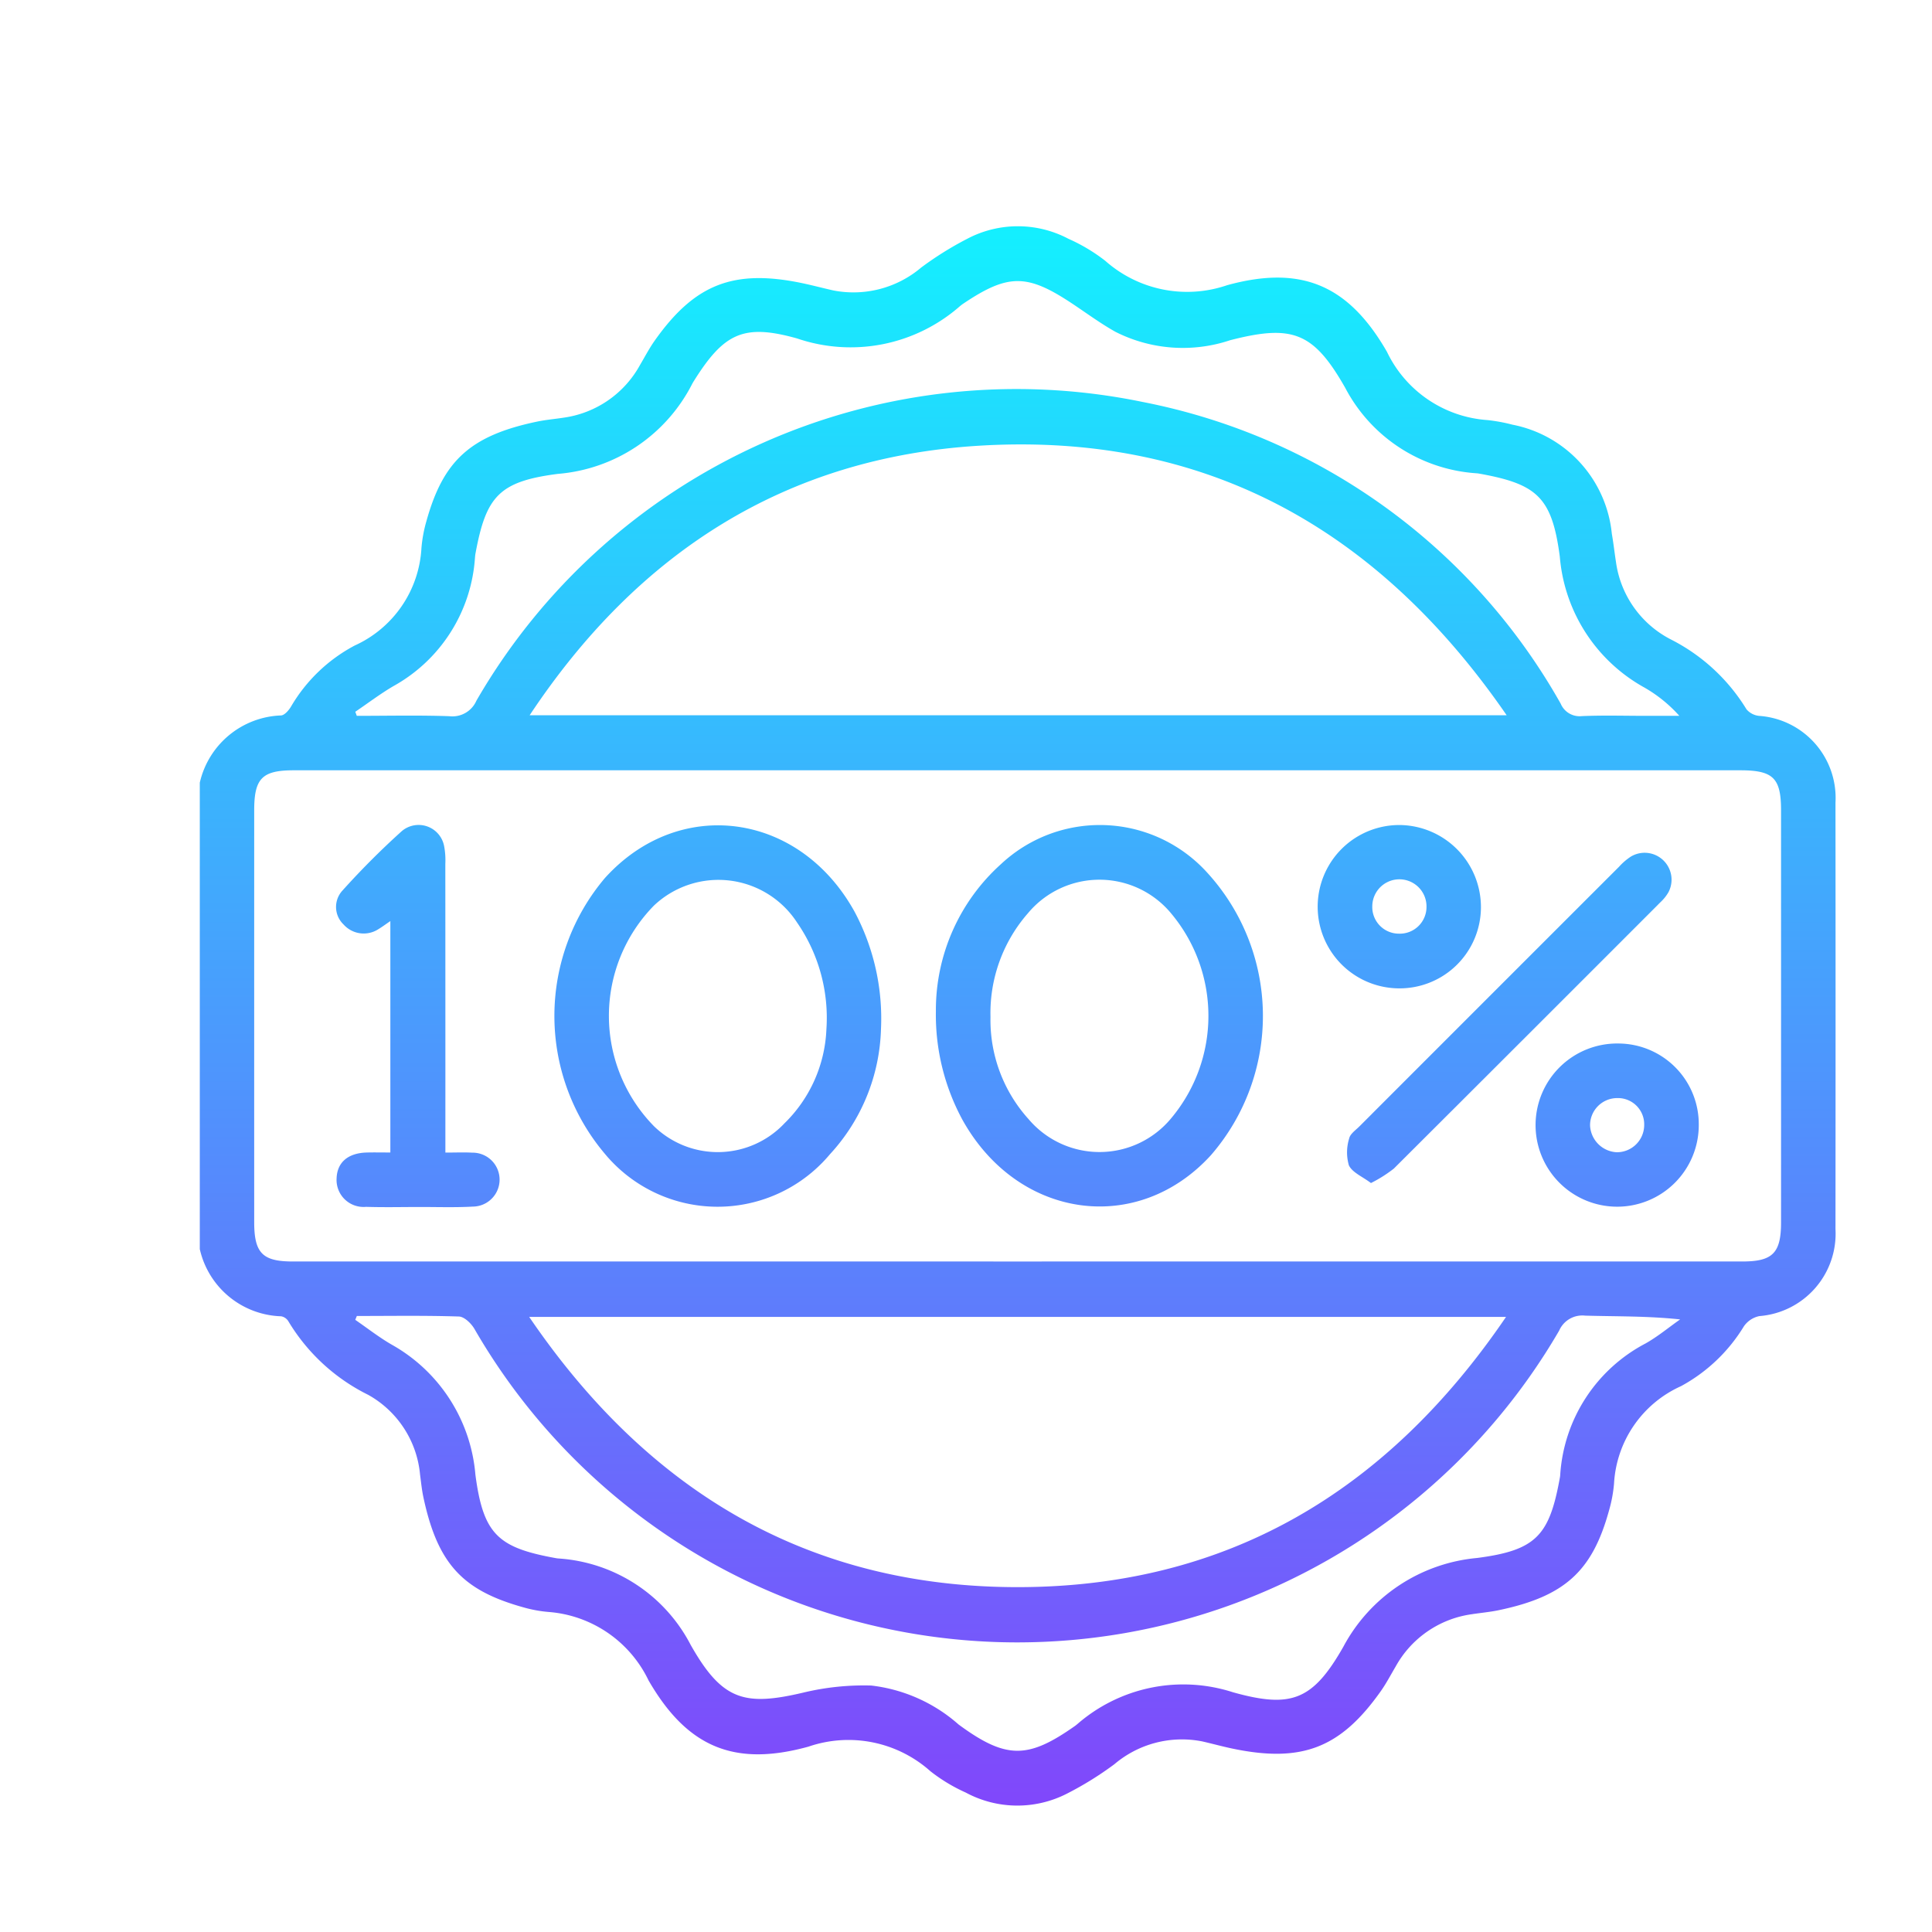
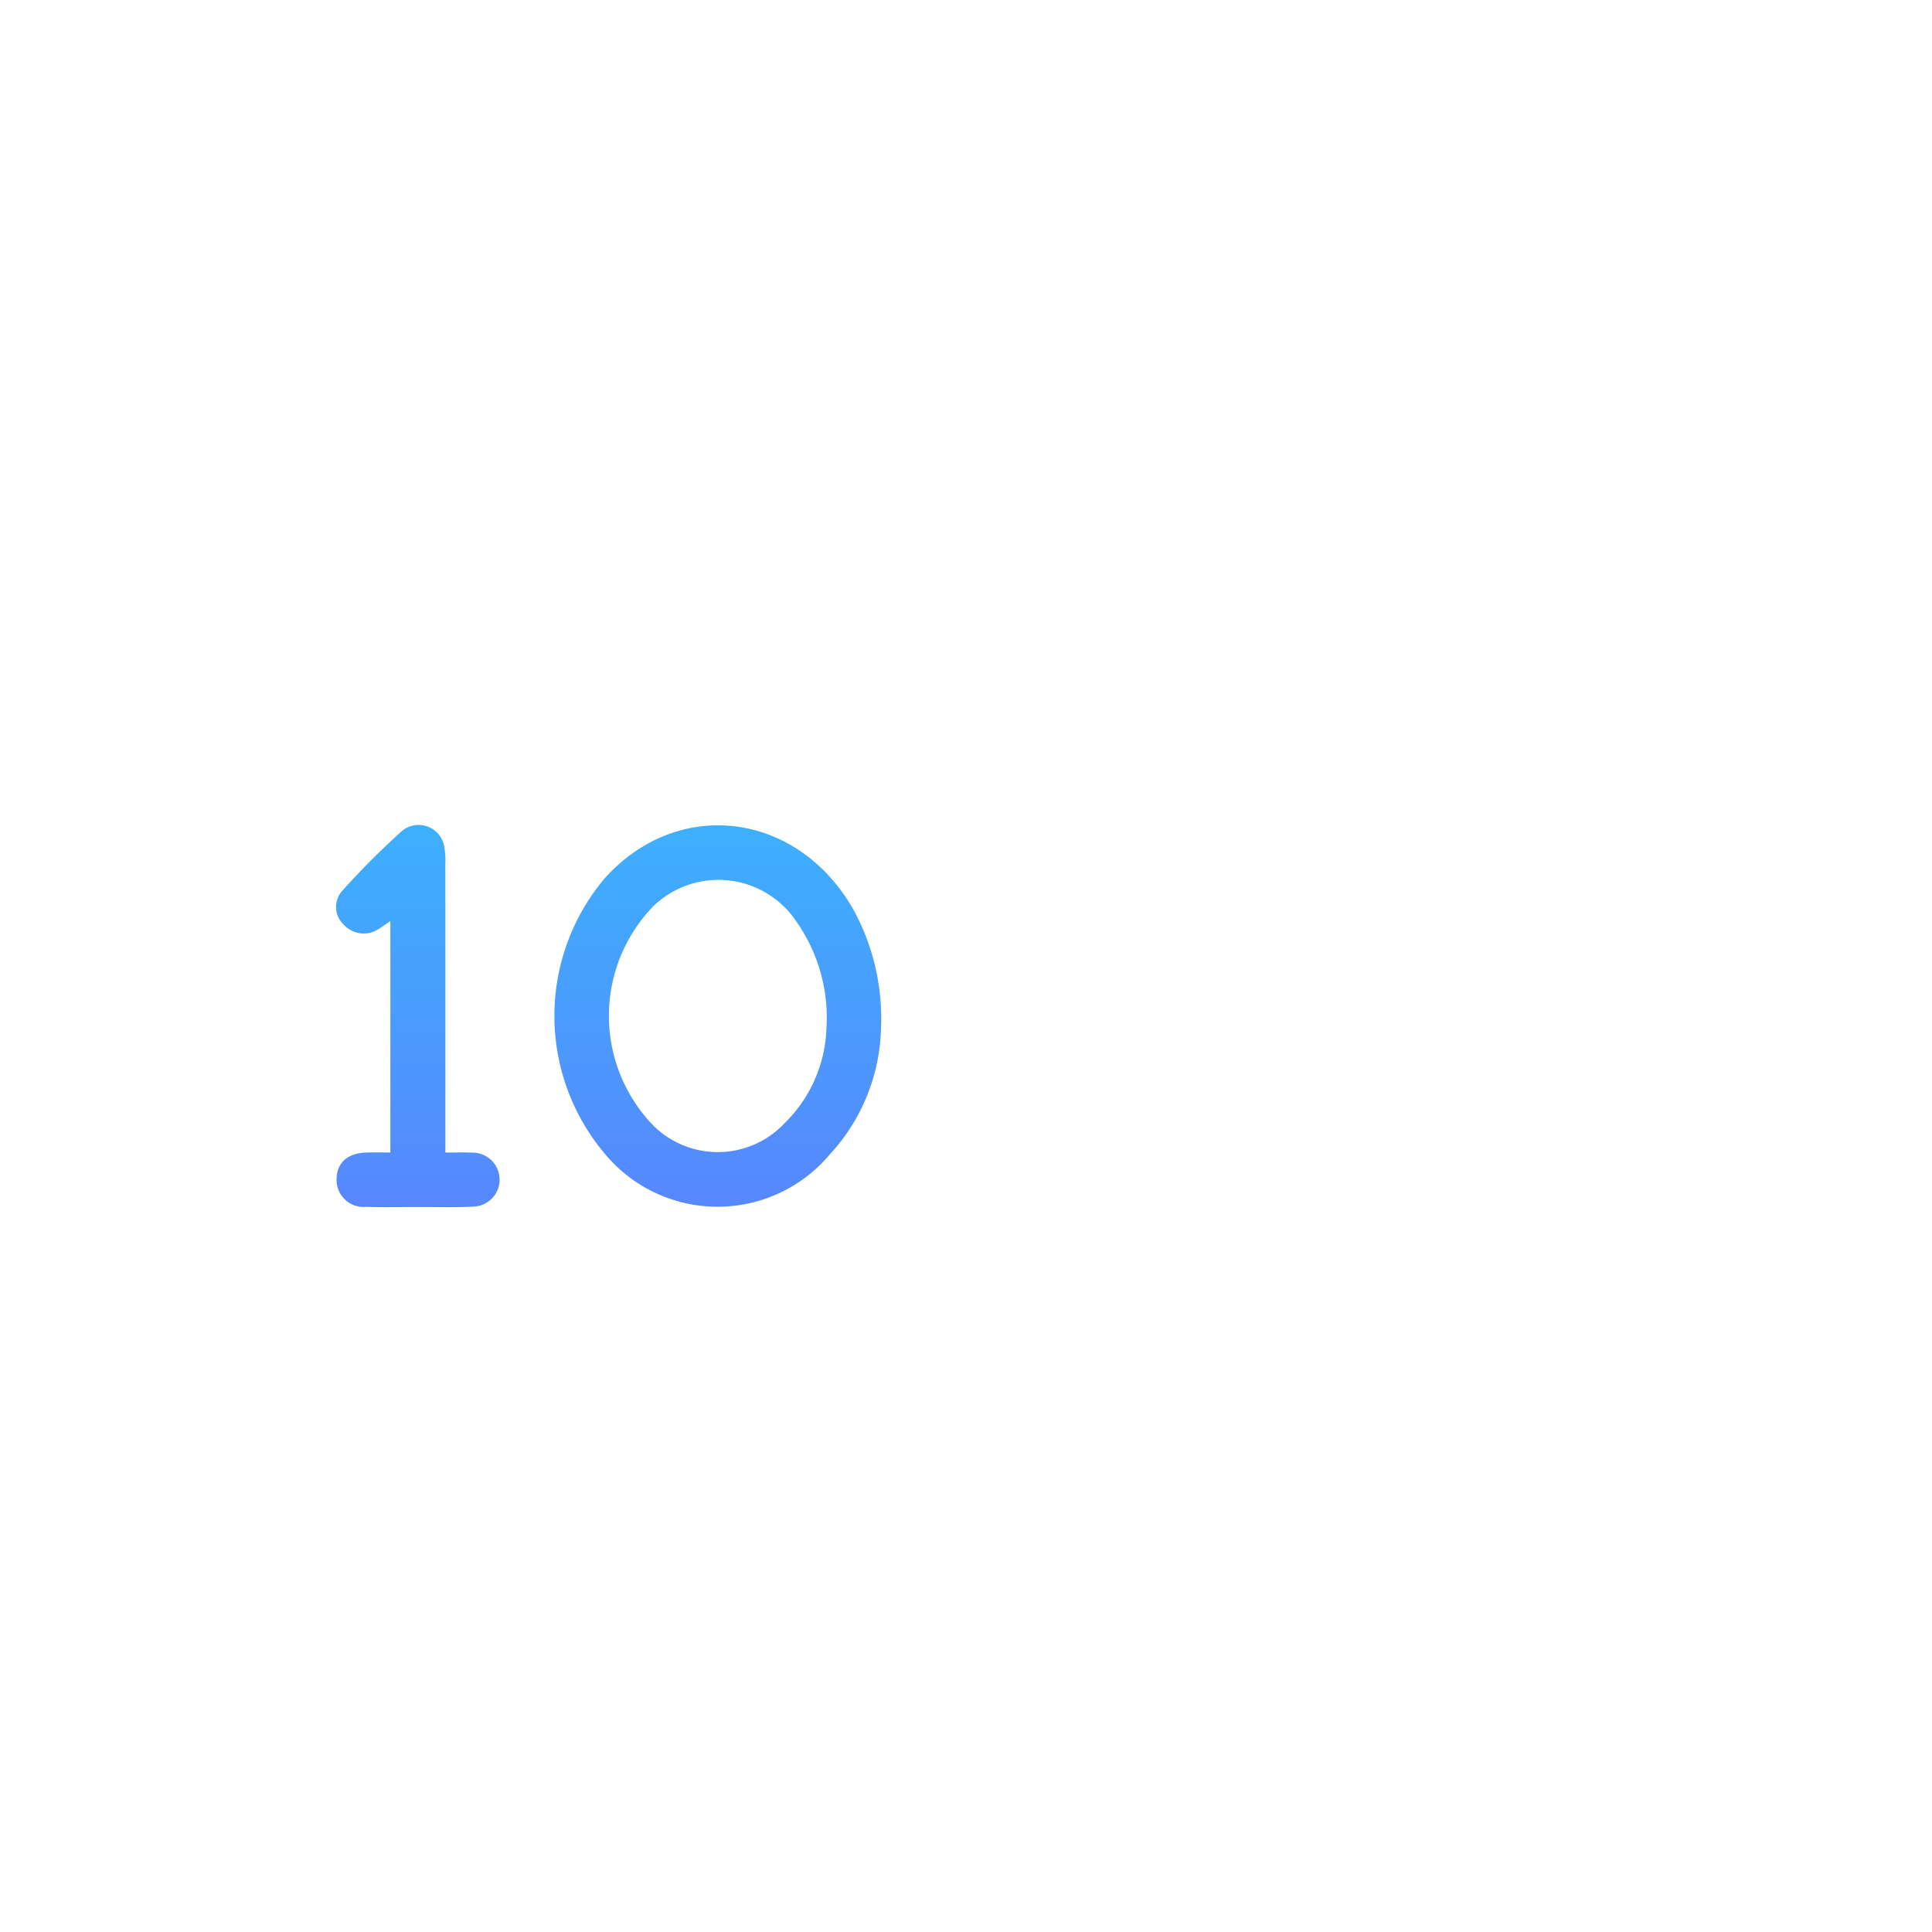
<svg xmlns="http://www.w3.org/2000/svg" xmlns:xlink="http://www.w3.org/1999/xlink" id="f15852bc-9492-40ce-a960-a579c22181ad" data-name="Layer 1" viewBox="0 0 68 68">
  <defs>
    <style>.a008e6f0-09e9-4939-baa3-b6a7936ae6f9{fill:url(#b4999434-d291-4da4-9ea6-cd140861da6b);}.b433b47c-51a1-4249-a1ab-e03e144dbbd7{fill:url(#be7dc43e-0f56-4947-b816-b9d0d12a5b60);}.ada0db7f-4490-4d2a-a0f9-5c59b2e371db{fill:url(#f0ee64a0-0393-4765-b2f4-ae1516d8c53d);}.ae567c49-1b05-4d3c-a6a8-c38952c11d23{fill:url(#f8a0971d-8fdb-41f9-9507-affa9e33881e);}.f81130e6-7494-4e27-a6bf-8172581675c2{fill:url(#bbf3d90d-9761-484b-9193-df586476a702);}.e8475731-06d0-4d8c-9410-5d75018427ca{fill:url(#b5f9bfd2-0ab6-4a96-bc0d-0c5d5f67e2ca);}.a7a59d35-2db8-44ea-b824-41dec4ddeeac{fill:url(#afd920ab-8bfd-4ca3-9ef4-2ce928701389);}</style>
    <linearGradient id="b4999434-d291-4da4-9ea6-cd140861da6b" x1="35.819" y1="3.306" x2="35.819" y2="65.217" gradientUnits="userSpaceOnUse">
      <stop offset="0" stop-color="#0afeff" />
      <stop offset="1" stop-color="#8442fb" />
    </linearGradient>
    <linearGradient id="be7dc43e-0f56-4947-b816-b9d0d12a5b60" x1="38.696" y1="3.306" x2="38.696" y2="65.217" xlink:href="#b4999434-d291-4da4-9ea6-cd140861da6b" />
    <linearGradient id="f0ee64a0-0393-4765-b2f4-ae1516d8c53d" x1="25.26" y1="3.306" x2="25.26" y2="65.217" xlink:href="#b4999434-d291-4da4-9ea6-cd140861da6b" />
    <linearGradient id="f8a0971d-8fdb-41f9-9507-affa9e33881e" x1="14.707" y1="3.306" x2="14.707" y2="65.217" xlink:href="#b4999434-d291-4da4-9ea6-cd140861da6b" />
    <linearGradient id="bbf3d90d-9761-484b-9193-df586476a702" x1="53.129" y1="3.306" x2="53.129" y2="65.217" xlink:href="#b4999434-d291-4da4-9ea6-cd140861da6b" />
    <linearGradient id="b5f9bfd2-0ab6-4a96-bc0d-0c5d5f67e2ca" x1="49.253" y1="3.306" x2="49.253" y2="65.217" xlink:href="#b4999434-d291-4da4-9ea6-cd140861da6b" />
    <linearGradient id="afd920ab-8bfd-4ca3-9ef4-2ce928701389" x1="56.919" y1="3.306" x2="56.919" y2="65.217" xlink:href="#b4999434-d291-4da4-9ea6-cd140861da6b" />
  </defs>
-   <path class="a008e6f0-09e9-4939-baa3-b6a7936ae6f9" d="M7.032,27.548a3.046,3.046,0,0,1,2.861-2.367c.124-.009.268-.178.347-.307a5.672,5.672,0,0,1,2.243-2.153,4.006,4.006,0,0,0,2.351-3.44,4.876,4.876,0,0,1,.174-.937c.589-2.115,1.527-3.01,3.897-3.505.311-.065.63-.091.945-.14a3.635,3.635,0,0,0,2.674-1.849c.172-.29.328-.591.522-.865,1.396-1.97,2.754-2.528,5.189-2.019.366.077.728.174,1.093.256a3.689,3.689,0,0,0,3.098-.808,11.671,11.671,0,0,1,1.613-1.007,3.815,3.815,0,0,1,3.567-.002,6.209,6.209,0,0,1,1.295.774,4.342,4.342,0,0,0,4.293.858c2.6-.713,4.265-.013,5.622,2.345a4.241,4.241,0,0,0,3.534,2.403,5.938,5.938,0,0,1,.882.162A4.347,4.347,0,0,1,56.731,18.787c.059.332.095.667.147,1.001a3.614,3.614,0,0,0,1.948,2.727,6.632,6.632,0,0,1,2.645,2.451.671.671,0,0,0,.45.231,2.895,2.895,0,0,1,2.682,3.053q.006,7.505,0,15.011a2.909,2.909,0,0,1-2.679,3.061.879.879,0,0,0-.545.36,5.856,5.856,0,0,1-2.215,2.107,4.004,4.004,0,0,0-2.356,3.436,4.908,4.908,0,0,1-.175.937c-.586,2.127-1.547,3.025-3.89,3.513-.311.065-.63.092-.945.141a3.63,3.63,0,0,0-2.677,1.843c-.172.29-.328.591-.522.865-1.4,1.978-2.747,2.53-5.186,2.028-.366-.075-.727-.176-1.092-.259a3.675,3.675,0,0,0-3.099.802,11.705,11.705,0,0,1-1.663,1.032,3.828,3.828,0,0,1-3.568-.035,5.94,5.94,0,0,1-1.244-.751,4.332,4.332,0,0,0-4.292-.865c-2.612.72-4.27.019-5.628-2.331a4.264,4.264,0,0,0-3.53-2.41,4.594,4.594,0,0,1-.882-.164c-2.117-.591-3.013-1.511-3.516-3.888-.054-.256-.079-.518-.114-.778a3.588,3.588,0,0,0-1.823-2.81,6.778,6.778,0,0,1-2.812-2.59.378.378,0,0,0-.255-.176A3.034,3.034,0,0,1,7.032,43.965Zm28.817-.436q-12.757,0-25.515 0c-1.106 0-1.387.285-1.387,1.404q-.001,7.25,0,14.5c0,1.084.291,1.384,1.351,1.384q25.515.001,51.03,0c1.065,0,1.359-.299,1.359-1.377q.001-7.25 0-14.5c-0-1.14-.276-1.411-1.436-1.411Q48.55,27.112,35.849,27.112Zm17.18-1.938c-4.56-6.617-10.675-9.973-18.588-9.485-6.786.419-11.991,3.748-15.799,9.485Zm-.022,21.177H18.626c4.184,6.146,9.819,9.511,17.191,9.511S48.825,52.497,53.008,46.35ZM12.505,25.052l.053.143c1.083,0,2.167-.025,3.248.012a.922.922,0,0,0,.962-.545A21.95,21.95,0,0,1,40.229,14.15a21.632,21.632,0,0,1,14.703,10.618.721.721,0,0,0,.741.437c.748-.033,1.499-.01,2.248-.01h1.186a4.941,4.941,0,0,0-1.223-.992,5.808,5.808,0,0,1-2.984-4.612c-.277-2.098-.803-2.556-2.847-2.923-.037-.007-.074-.009-.112-.012a5.635,5.635,0,0,1-4.592-3.003c-1.116-1.962-1.856-2.244-4.054-1.678a5.247,5.247,0,0,1-4.039-.298c-.52-.292-1.004-.649-1.501-.98-1.586-1.057-2.255-1.078-3.832-.022a1.439,1.439,0,0,0-.135.1,5.833,5.833,0,0,1-5.731,1.138c-1.878-.526-2.572-.198-3.636,1.499-.02.032-.039.064-.057.097a5.833,5.833,0,0,1-4.729,3.17c-2.074.267-2.529.795-2.9,2.805-.01.055-.014.112-.019.167A5.589,5.589,0,0,1,13.845,24.15C13.382,24.422,12.951,24.75,12.505,25.052Zm.055,21.265-.056.137c.427.293.837.616,1.285.874a5.8,5.8,0,0,1,2.944,4.579c.278,2.106.803,2.567,2.835,2.935.037.007.074.01.112.013a5.654,5.654,0,0,1,4.629,3.039c1.108,1.958,1.892,2.169,3.969,1.679a9.118,9.118,0,0,1,2.385-.248,5.614,5.614,0,0,1,3.078,1.373c1.68,1.236,2.449,1.209,4.096.049.031-.022.059-.046.088-.07a5.681,5.681,0,0,1,5.474-1.114c2.038.568,2.803.296,3.882-1.602a5.947,5.947,0,0,1,4.704-3.125c2.096-.271,2.552-.797,2.921-2.848.003-.018.005-.037.007-.056a5.628,5.628,0,0,1,3.009-4.649c.427-.241.81-.561,1.213-.844-1.147-.123-2.245-.101-3.342-.133a.888.888,0,0,0-.915.526,22.06,22.06,0,0,1-38.181-.062c-.113-.192-.356-.427-.545-.433C14.956,46.298,13.758,46.318,12.56,46.318Z" />
-   <path class="b433b47c-51a1-4249-a1ab-e03e144dbbd7" d="M32.94,35.59a6.907,6.907,0,0,1,2.297-5.181,5.093,5.093,0,0,1,7.261.314,7.473,7.473,0,0,1,.124,9.934c-2.595,2.848-6.801,2.251-8.745-1.24A7.76,7.76,0,0,1,32.94,35.59Zm1.922.204A5.201,5.201,0,0,0,36.205,39.393a3.271,3.271,0,0,0,5.026-.045,5.611,5.611,0,0,0,.014-7.169,3.276,3.276,0,0,0-5.065-.036A5.332,5.332,0,0,0,34.862,35.794Z" />
  <path class="ada0db7f-4490-4d2a-a0f9-5c59b2e371db" d="M31.008,36.212a6.776,6.776,0,0,1-1.798,4.415,5.156,5.156,0,0,1-7.936-.035,7.515,7.515,0,0,1,.016-9.687c2.616-2.896,6.843-2.328,8.786,1.18A7.996,7.996,0,0,1,31.008,36.212Zm-1.921.01a5.9,5.9,0,0,0-1.033-3.752,3.301,3.301,0,0,0-5.04-.594,5.546,5.546,0,0,0,.006,7.765,3.224,3.224,0,0,0,4.591-.104A4.905,4.905,0,0,0,29.087,36.222Z" />
  <path class="ae567c49-1b05-4d3c-a6a8-c38952c11d23" d="M13.739,40.564V32.419c-.166.113-.29.206-.423.286a.95.95,0,0,1-1.225-.168.851.851,0,0,1-.048-1.181,28.027,28.027,0,0,1,2.101-2.105.914.914,0,0,1,1.49.542,2.642,2.642,0,0,1,.04.613q.003,4.719.002,9.438v.723c.358,0,.654-.013.947.003a.949.949,0,1,1,.024,1.898c-.635.036-1.273.013-1.909.014-.618.001-1.236.015-1.854-.005a.951.951,0,0,1-1.037-1.002c.019-.562.398-.891,1.058-.91C13.164,40.558,13.422,40.564,13.739,40.564Z" />
-   <path class="f81130e6-7494-4e27-a6bf-8172581675c2" d="M48.253,41.639c-.299-.227-.656-.369-.777-.624a1.643,1.643,0,0,1,.011-.946c.032-.158.225-.289.357-.421q4.568-4.572,9.141-9.141a2.115,2.115,0,0,1,.424-.363A.947.947,0,0,1,58.722,31.407a1.52,1.52,0,0,1-.28.348q-4.687,4.692-9.383,9.375A4.708,4.708,0,0,1,48.253,41.639Z" />
-   <path class="e8475731-06d0-4d8c-9410-5d75018427ca" d="M49.245,34.787A2.874,2.874,0,0,1,49.26,29.038a2.891,2.891,0,0,1,2.864,2.917A2.861,2.861,0,0,1,49.245,34.787Zm-.005-1.925a.94.94,0,0,0,.968-.946.954.954,0,0,0-1.908-.026A.938.938,0,0,0,49.239,32.862Z" />
-   <path class="a7a59d35-2db8-44ea-b824-41dec4ddeeac" d="M59.791,39.606a2.872,2.872,0,1,1-2.822-2.878A2.84,2.84,0,0,1,59.791,39.606Zm-2.867-.957a.956.956,0,0,0-.959.961.989.989,0,0,0,.932.945.96.96,0,0,0,.973-.947A.924.924,0,0,0,56.924,38.649Z" />
</svg>